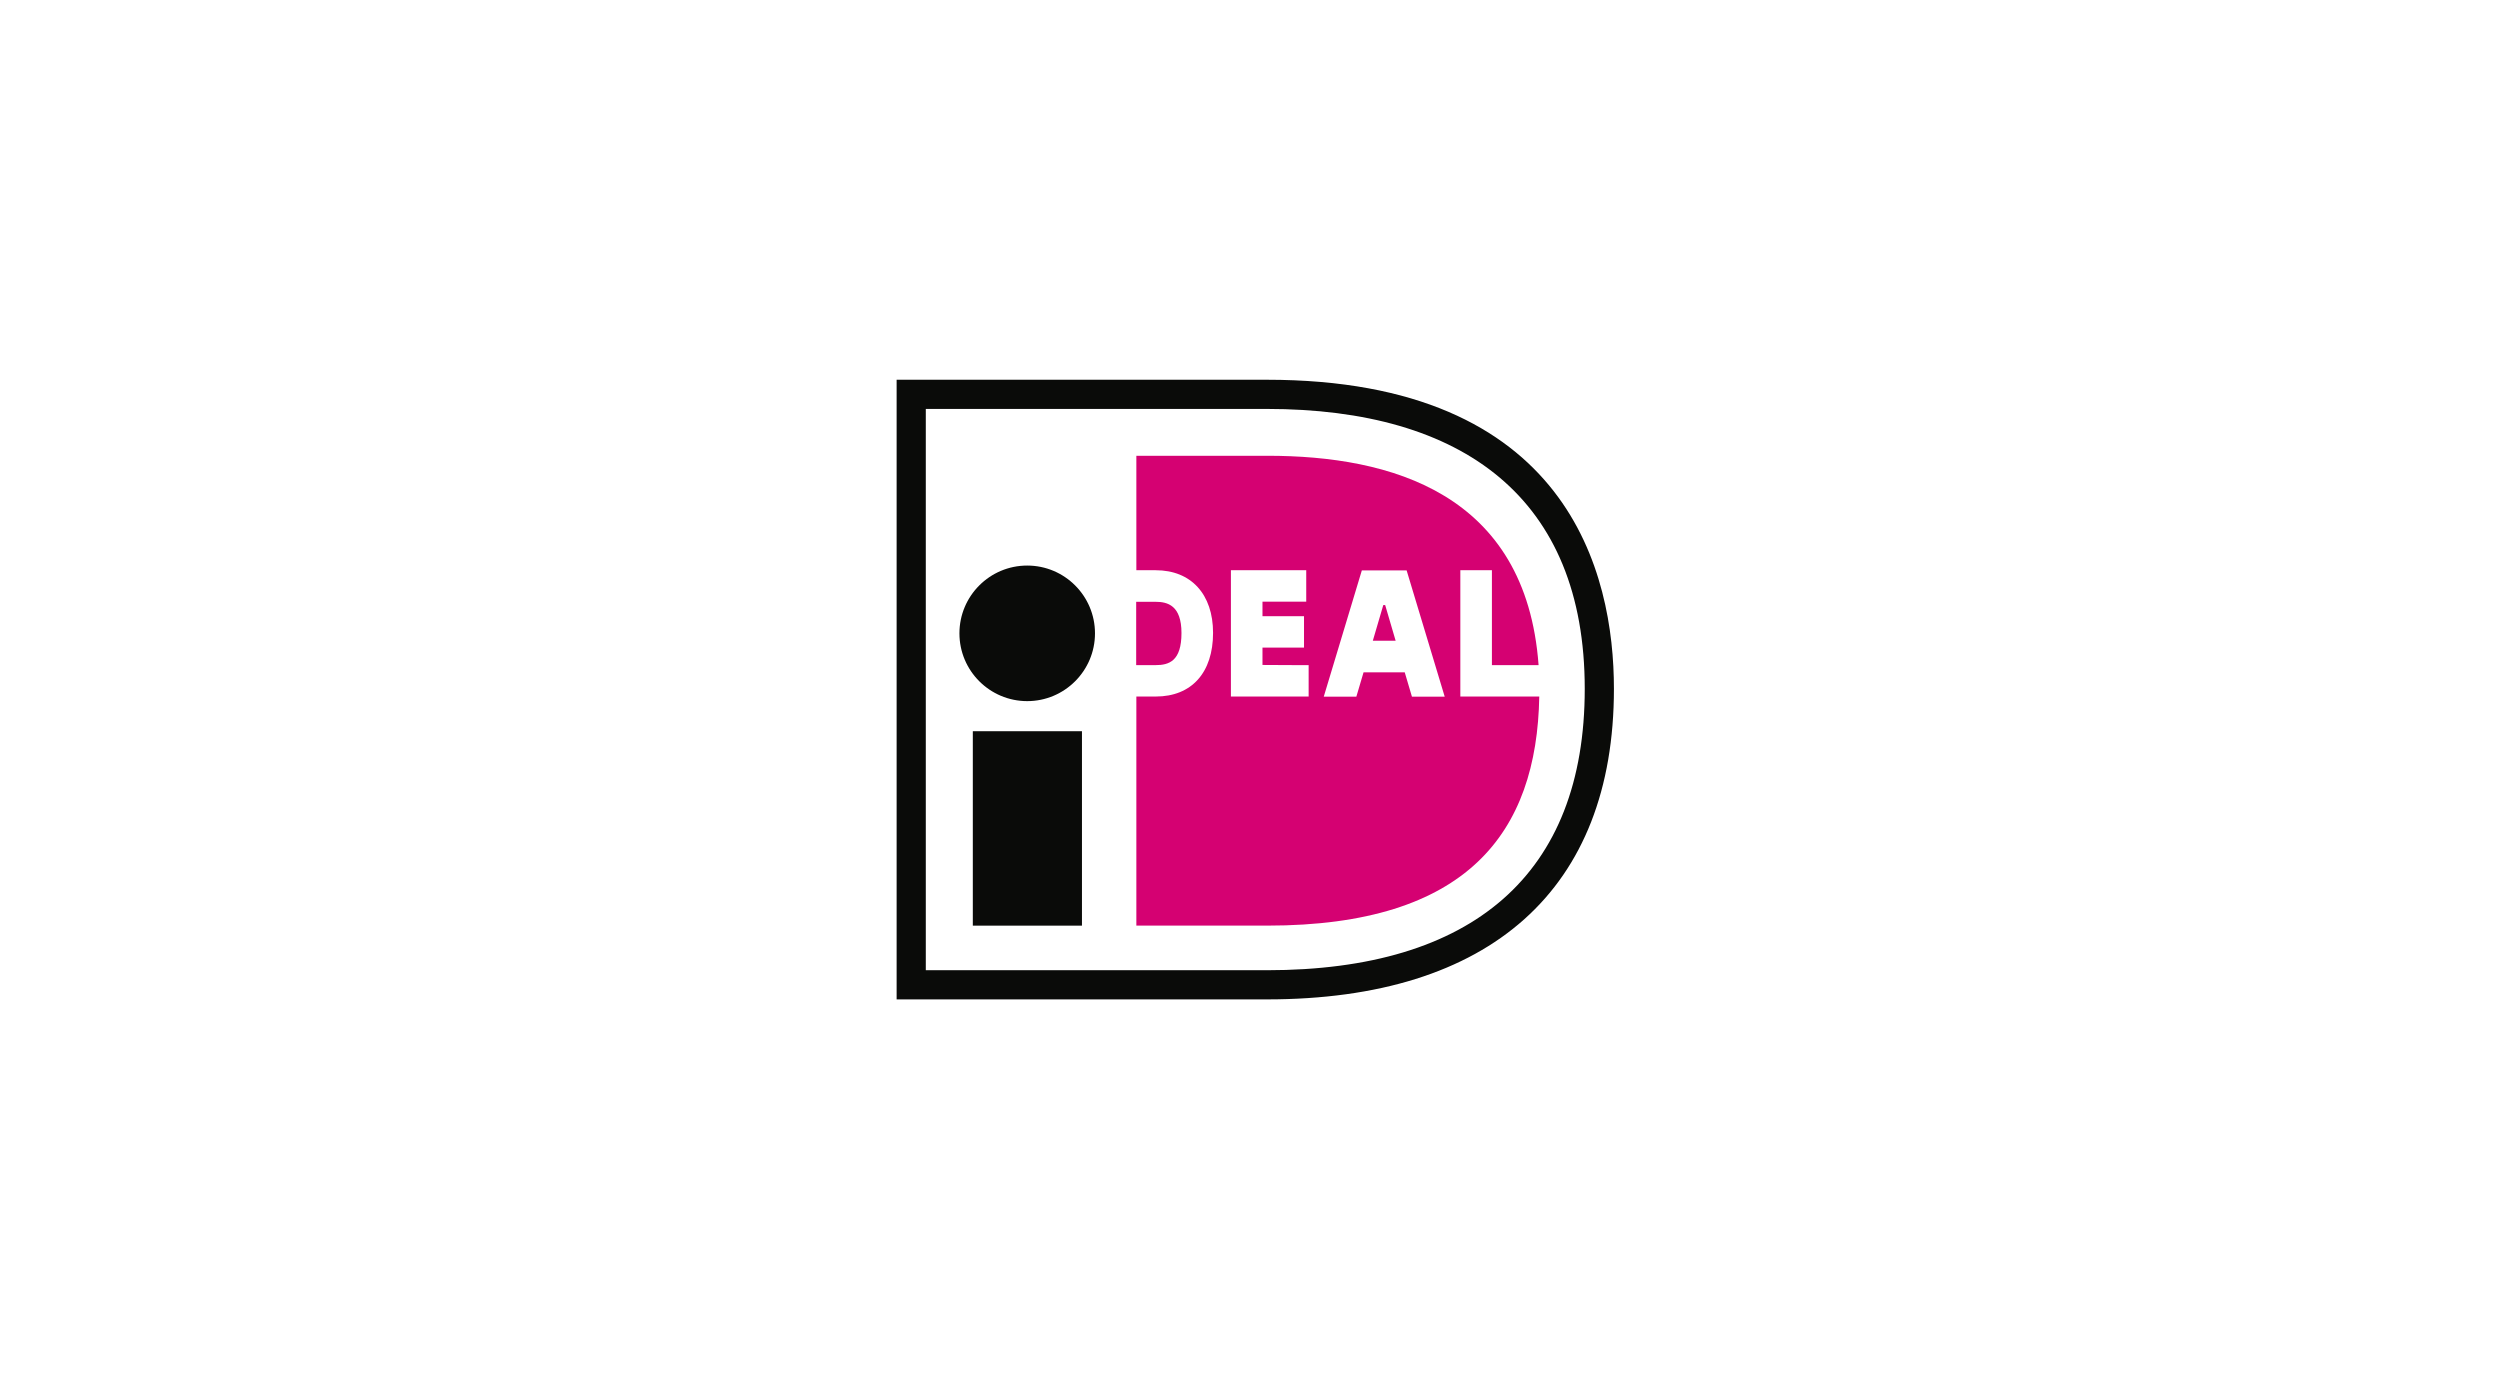
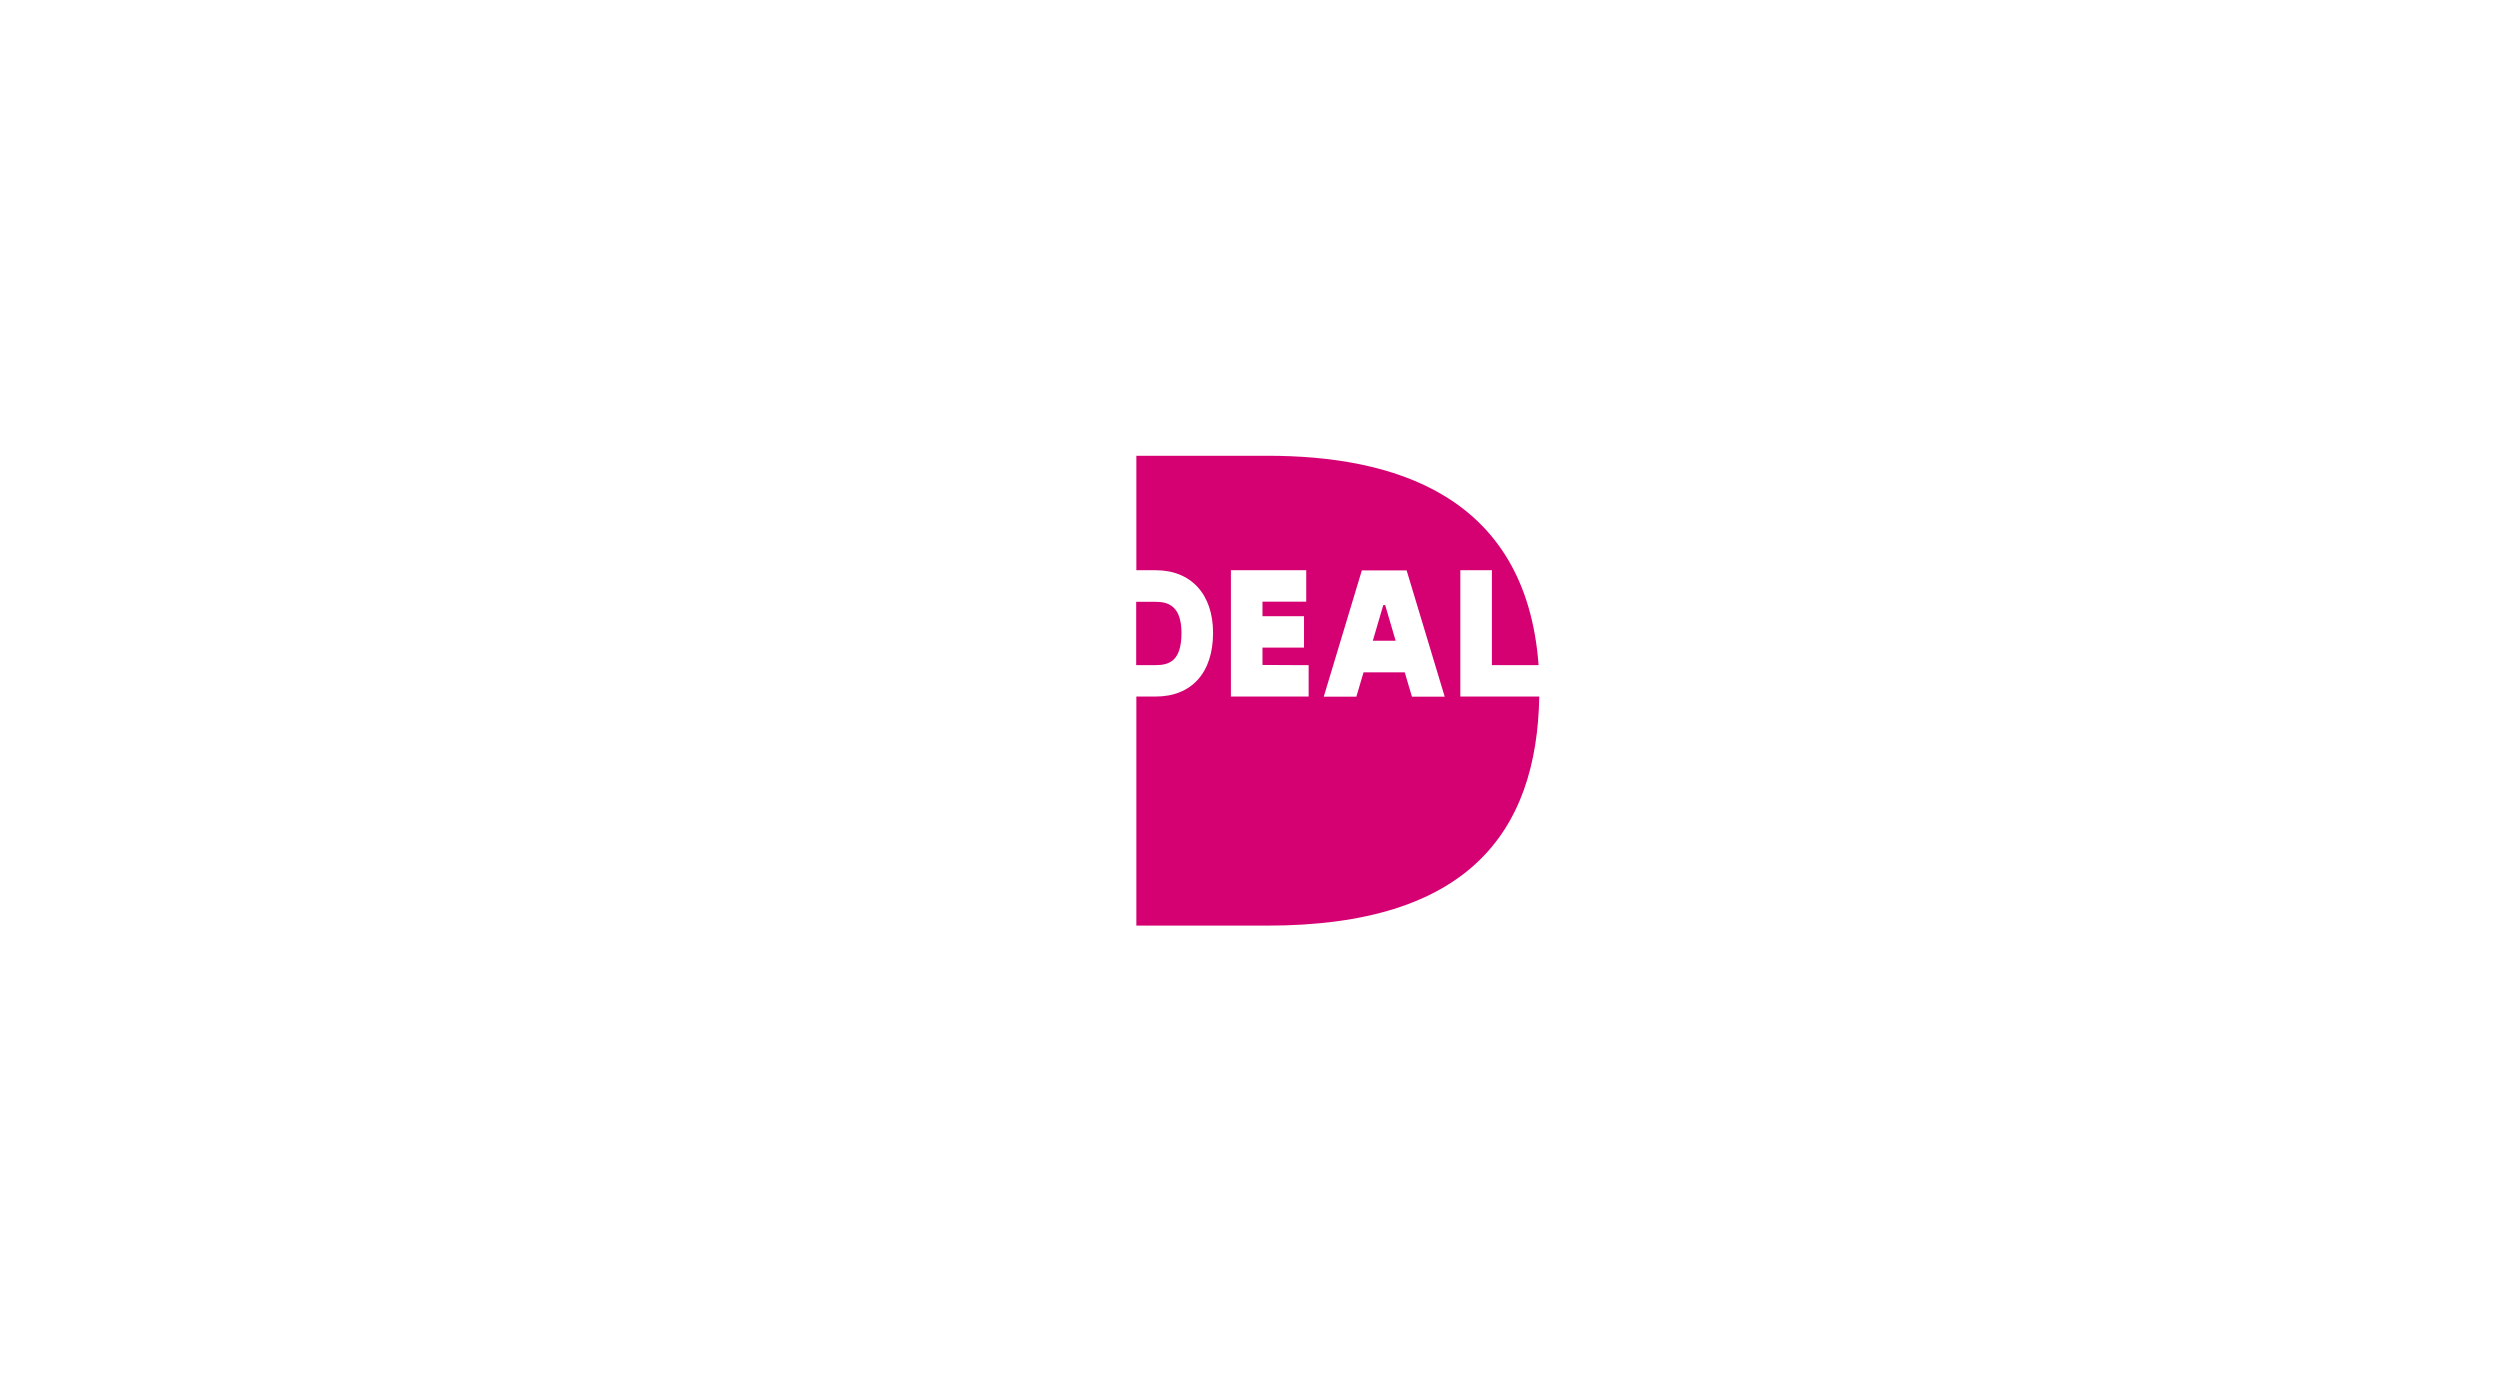
<svg xmlns="http://www.w3.org/2000/svg" width="237" height="131" viewBox="0 0 237 131" fill="none">
-   <path d="M87.766 38.766V91.978H120.09C139.611 91.978 150.234 82.884 150.234 65.299C150.234 47.241 138.733 38.766 120.09 38.766H87.766ZM120.09 36C148.722 36 153 54.367 153 65.299C153 84.283 141.32 94.743 120.09 94.743C120.09 94.743 85.683 94.743 85 94.743C85 94.044 85 36.7 85 36C85.7 36 120.09 36 120.09 36Z" fill="#0A0B09" />
-   <path d="M92.223 87.751H102.57V69.319H92.223V87.751Z" fill="#0A0B09" />
-   <path d="M103.805 60.041C103.805 63.587 100.926 66.467 97.38 66.467C93.833 66.467 90.954 63.587 90.954 60.041C90.954 56.495 93.833 53.615 97.38 53.615C100.926 53.615 103.805 56.495 103.805 60.041Z" fill="#0A0B09" />
  <path d="M107.71 57.051C107.71 58.71 107.71 61.395 107.71 63.054C108.621 63.054 109.548 63.054 109.548 63.054C110.817 63.054 112.004 62.68 112.004 60.012C112.004 57.393 110.687 57.051 109.548 57.051C109.548 57.051 108.621 57.051 107.71 57.051ZM138.456 54.058H141.433C141.433 54.058 141.433 60.858 141.433 63.054C142.1 63.054 143.906 63.054 145.858 63.054C144.654 46.737 131.819 43.207 120.155 43.207H107.726V54.058H109.564C112.915 54.058 114.998 56.335 114.998 59.995C114.998 63.77 112.964 66.031 109.564 66.031H107.726V87.749H120.138C139.107 87.749 145.695 78.948 145.923 66.031H138.44V54.058H138.456ZM130.143 60.744H132.307L131.314 57.36H131.136L130.143 60.744ZM125.491 66.047L129.102 54.074H133.348L136.959 66.047H133.852L133.169 63.737H129.265L128.581 66.047H125.491ZM124.059 63.054V66.031H116.69V54.058H123.831V57.035C123.831 57.035 121.293 57.035 119.683 57.035C119.683 57.441 119.683 57.913 119.683 58.417H123.62V61.395H119.683C119.683 61.996 119.683 62.55 119.683 63.038C121.326 63.054 124.059 63.054 124.059 63.054Z" fill="#D50172" />
</svg>